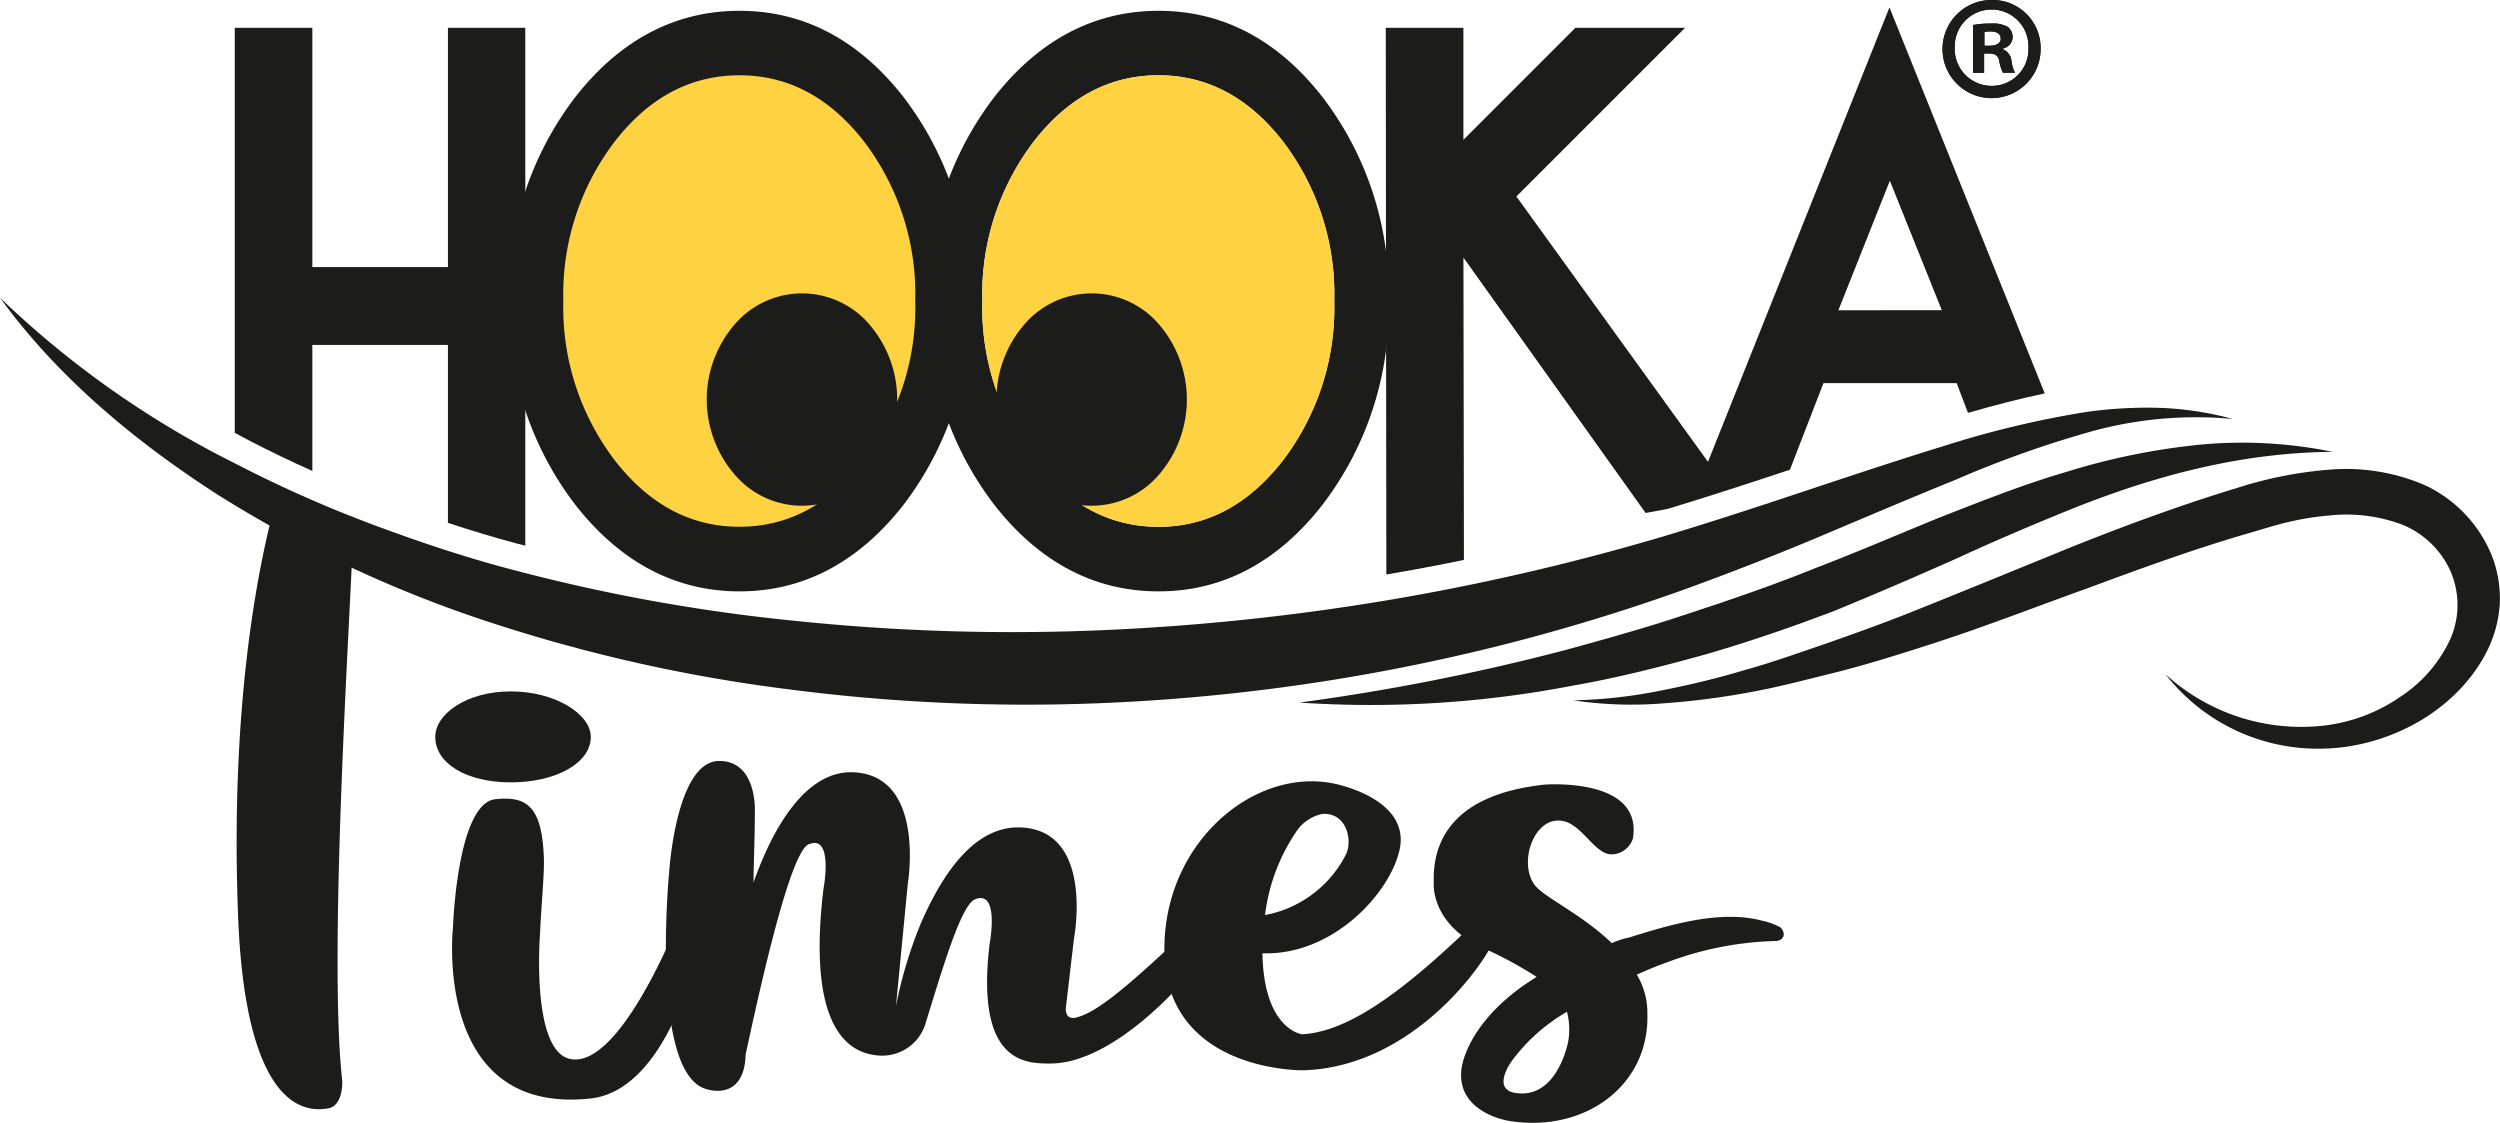
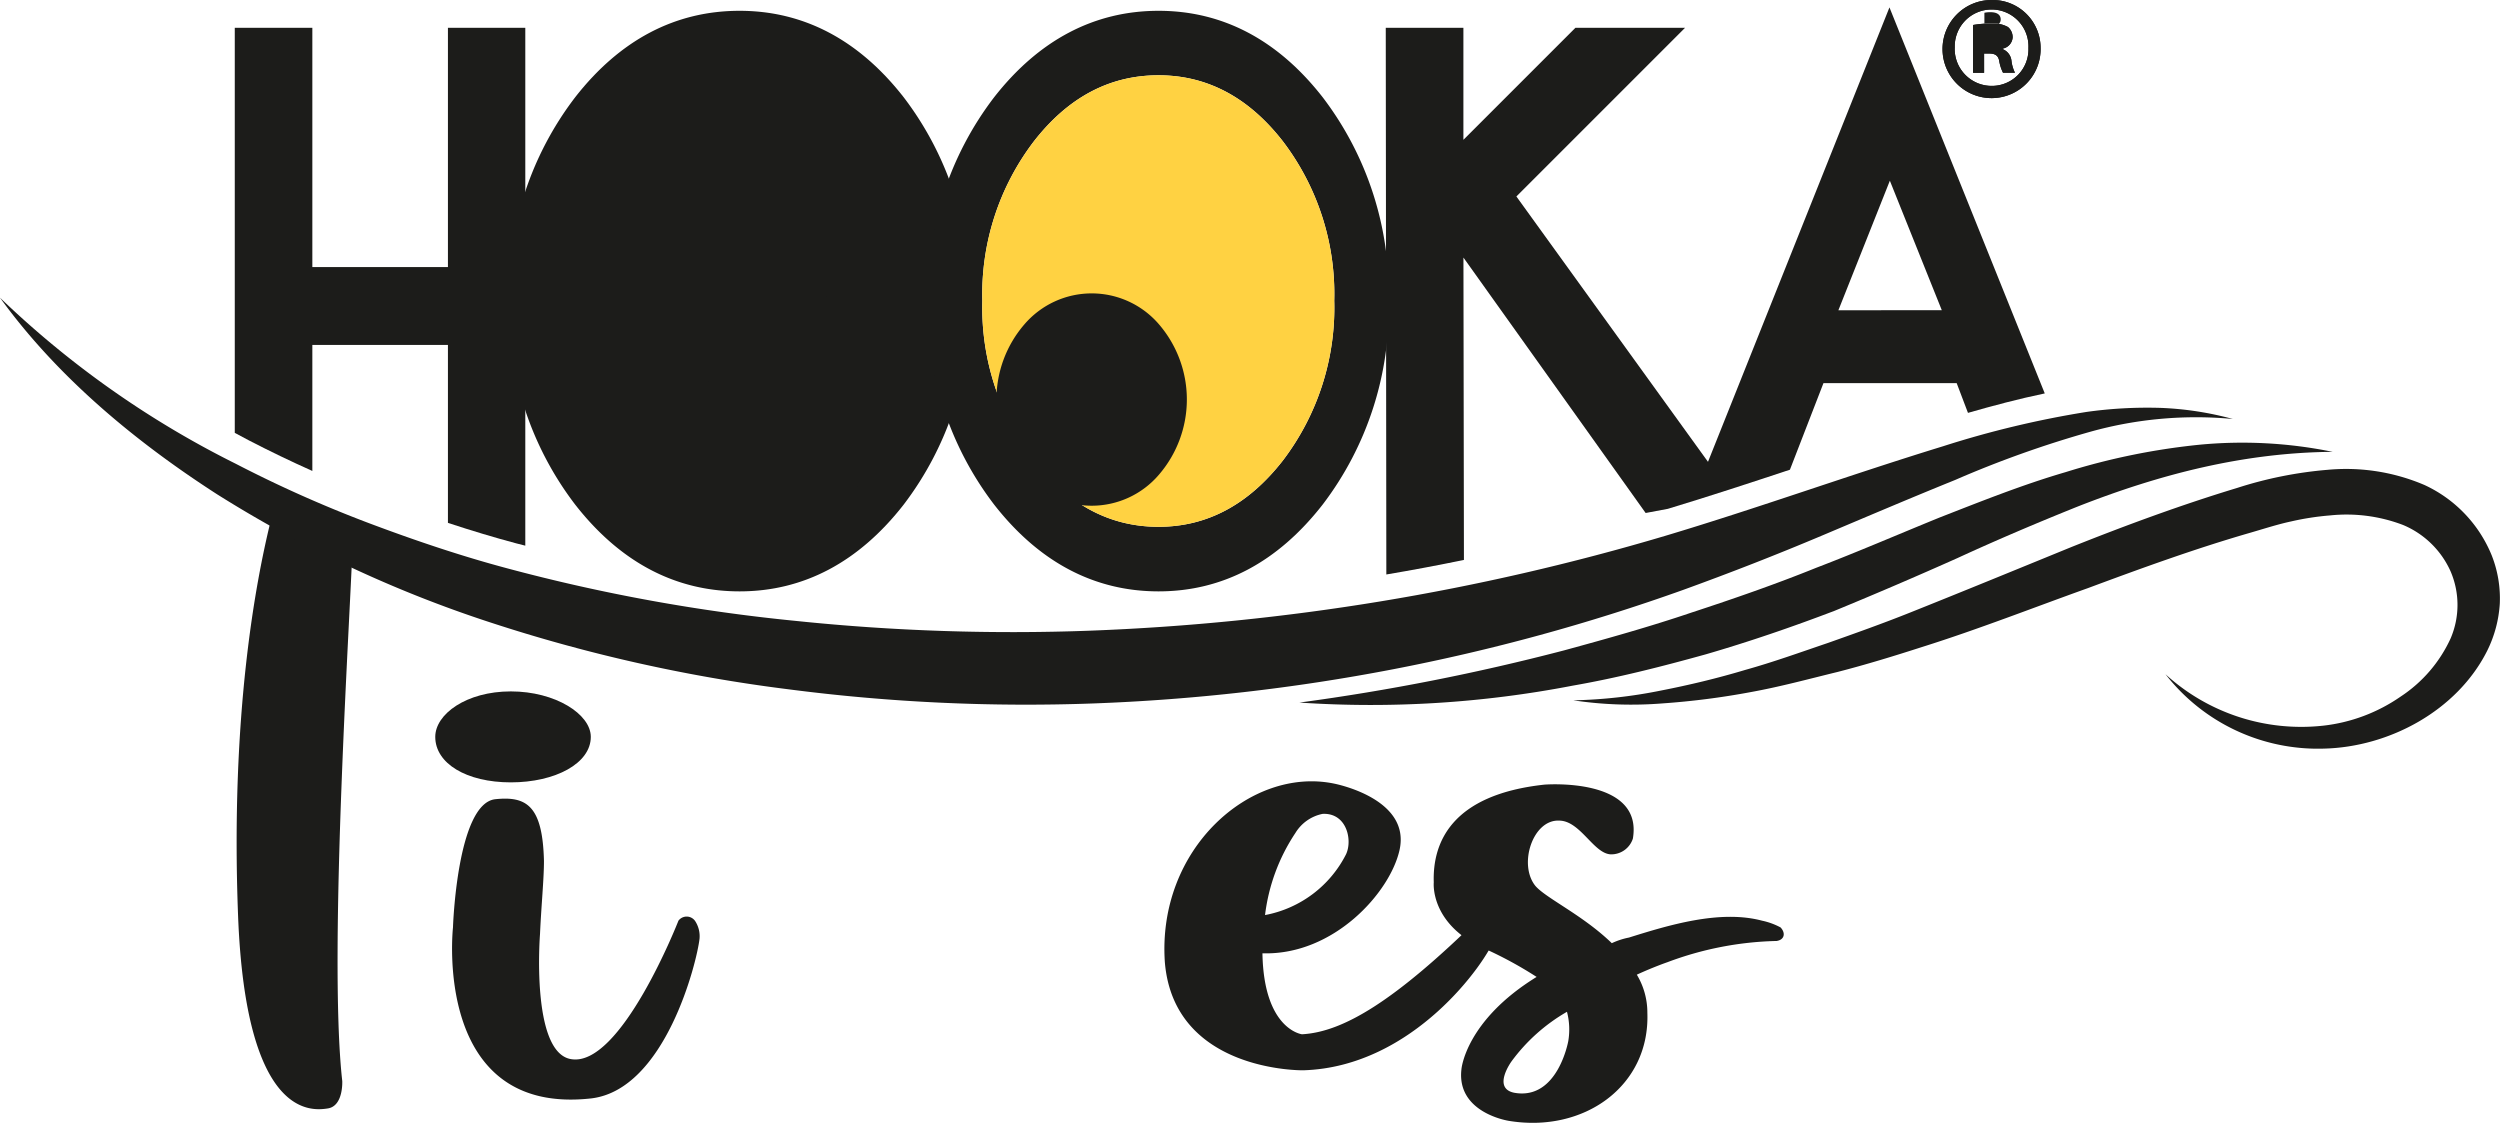
<svg xmlns="http://www.w3.org/2000/svg" width="234.429" height="105.29" viewBox="0 0 234.429 105.29">
  <g id="Group_14" data-name="Group 14" transform="translate(-37.285 -51.355)">
    <g id="Group_10" data-name="Group 10">
      <g id="Group_1" data-name="Group 1">
        <path id="Path_1" data-name="Path 1" d="M70.355,101.568a18.536,18.536,0,0,1-7.246-2.7,3.617,3.617,0,0,1-.2.581l.041,0c-.247.672-.371,1.12-.371,1.12-1.237,5.148-3.71,17.571-2.967,36.708.742,19.026,6.923,18.242,8.407,18.019s1.36-2.574,1.36-2.574c-1.36-12.087.866-45.326.989-50.922C70.37,101.718,70.357,101.649,70.355,101.568Z" fill="#1c1c1a" />
        <path id="Path_2" data-name="Path 2" d="M102.882,139.377c-.247,2.215-3.213,14.131-10.138,14.975-14.96,1.687-12.982-16.03-12.982-16.03s.371-11.6,3.957-12.022c2.966-.316,4.451.634,4.574,5.8,0,1.687-.247,4.113-.371,6.855,0,0-.866,10.966,2.844,11.705,4.7.949,10.138-12.971,10.138-12.971a.963.963,0,0,1,1.607.1A2.6,2.6,0,0,1,102.882,139.377Z" fill="#1c1c1a" />
        <path id="Path_3" data-name="Path 3" d="M78.1,120.453c0-2.132,2.918-4.264,7.086-4.264s7.5,2.132,7.5,4.264c0,2.488-3.33,4.266-7.5,4.266S78.1,122.941,78.1,120.453Z" fill="#1c1c1a" />
-         <path id="Path_4" data-name="Path 4" d="M151.346,137.795a2.219,2.219,0,0,1-.249,1.687c-.866,2.11-8.654,11.5-15.206,11.6-2.227,0-7.172.21-5.813-11.178,0,0,.99-5.168-1.359-4.219-1.36.528-3.214,7.066-4.7,11.811a4.24,4.24,0,0,1-4.08,2.848c-4.081-.106-6.8-4.219-5.44-15.608,0,0,.988-5.167-1.361-4.218-1.854.633-4.945,15.186-5.934,19.72-.125,4.429-3.586,3.269-3.586,3.269-5.44-1.265-3.586-20.353-3.586-20.353s.619-10.229,4.576-10.44c3.708-.106,3.461,4.746,3.461,4.746,0,2.531-.124,4.956-.124,6.643,1.978-5.589,5.069-10.44,9.274-10.334,6.923.21,5.193,10.44,5.193,10.44L121.3,145.705a40.99,40.99,0,0,1,2.349-7.8c1.979-4.535,4.945-9.069,9.272-8.964,7.047.211,5.069,10.44,5.069,10.44l-.741,6.328s-.247,1.37.99,1.054c1.483-.422,3.585-1.581,11.621-9.385A.92.92,0,0,1,151.346,137.795Z" fill="#1c1c1a" />
        <path id="Path_5" data-name="Path 5" d="M176.067,137.374c-8.037,7.909-12.859,10.756-16.691,10.967,0,0-3.586-.422-3.71-7.593,6.676.211,11.978-5.7,12.859-9.7,1.072-4.87-6.183-6.222-6.183-6.222-7.789-1.581-16.567,6.117-15.826,16.768.866,10.335,12.984,10.124,12.984,10.124,10.384-.317,17.185-10.23,17.926-12.339a4.561,4.561,0,0,0,.249-1.582A1,1,0,0,0,176.067,137.374Zm-17.31-7.91a3.878,3.878,0,0,1,2.553-1.791c2.251-.109,2.819,2.441,2.2,3.78a10.729,10.729,0,0,1-7.6,5.709A17.7,17.7,0,0,1,158.757,129.464Z" fill="#1c1c1a" />
        <path id="Path_6" data-name="Path 6" d="M204.252,138.322a6.476,6.476,0,0,0-1.731-.632c-3.957-1.055-8.779.421-12.487,1.582a6.866,6.866,0,0,0-1.608.527c-2.719-2.637-6.183-4.218-7.171-5.379-1.607-2-.246-6.221,2.225-6.115,1.978,0,3.215,3.057,4.822,3.163a2.128,2.128,0,0,0,2.1-1.476c.988-5.8-8.284-5.062-8.284-5.062-8.779.949-10.51,5.483-10.386,9.174,0,0-.371,3.691,4.327,6.012a37.053,37.053,0,0,1,5.317,2.847c-6.676,4.112-7.048,8.647-7.048,8.647-.494,4.113,4.451,4.851,4.451,4.851,7.047,1.16,13.23-3.269,12.982-10.124a6.9,6.9,0,0,0-.989-3.585c1.608-.739,2.844-1.16,2.844-1.16a30.933,30.933,0,0,1,10.262-2C204.623,139.482,204.747,138.85,204.252,138.322Zm-19.906,10.652s-.988,5.589-5.069,4.85c-2.1-.421-.247-2.952-.247-2.952a16.9,16.9,0,0,1,5.192-4.64A6.537,6.537,0,0,1,184.346,148.974Z" fill="#1c1c1a" />
      </g>
      <g id="Group_2" data-name="Group 2">
        <path id="Path_7" data-name="Path 7" d="M122.036,60.49c-4.2-5.39-9.384-8.122-15.4-8.122-6.035,0-11.225,2.732-15.427,8.122a30.22,30.22,0,0,0-6.2,19.067,30.261,30.261,0,0,0,6.2,19.1c4.216,5.409,9.407,8.152,15.427,8.152,6,0,11.188-2.743,15.4-8.152a30.259,30.259,0,0,0,6.173-19.1A30.212,30.212,0,0,0,122.036,60.49Z" fill="#1c1c1a" />
-         <path id="Path_8" data-name="Path 8" d="M94.951,94.543A23.63,23.63,0,0,1,90.109,79.56,23.606,23.606,0,0,1,94.951,64.6c3.227-4.141,7.119-6.185,11.678-6.185,4.538,0,8.431,2.044,11.659,6.185a23.6,23.6,0,0,1,4.82,14.956,23.621,23.621,0,0,1-4.82,14.983q-4.842,6.211-11.659,6.211Q99.791,100.754,94.951,94.543Z" fill="#ffd242" />
        <path id="Path_9" data-name="Path 9" d="M106.177,95.856a10.773,10.773,0,0,1,0-14.081,8.31,8.31,0,0,1,12.629,0,10.8,10.8,0,0,1,0,14.081,8.286,8.286,0,0,1-12.629,0Z" fill="#1c1c1a" />
      </g>
      <g id="Group_4" data-name="Group 4">
        <g id="Group_3" data-name="Group 3">
          <path id="Path_10" data-name="Path 10" d="M161.326,60.49c-4.2-5.39-9.383-8.122-15.4-8.122S134.7,55.1,130.495,60.49A30.219,30.219,0,0,0,124.3,79.557a30.26,30.26,0,0,0,6.195,19.1c4.217,5.409,9.407,8.152,15.427,8.152s11.188-2.743,15.4-8.152a30.259,30.259,0,0,0,6.173-19.1A30.212,30.212,0,0,0,161.326,60.49Zm-3.748,34.053q-4.841,6.211-11.658,6.211-6.839,0-11.679-6.211A23.635,23.635,0,0,1,129.4,79.56,23.612,23.612,0,0,1,134.241,64.6c3.227-4.141,7.12-6.185,11.679-6.185,4.538,0,8.431,2.044,11.658,6.185A23.6,23.6,0,0,1,162.4,79.56,23.622,23.622,0,0,1,157.578,94.543Z" fill="#1c1c1a" />
          <path id="Path_11" data-name="Path 11" d="M157.578,64.6c-3.227-4.141-7.12-6.185-11.658-6.185-4.559,0-8.452,2.044-11.679,6.185A23.612,23.612,0,0,0,129.4,79.56a23.635,23.635,0,0,0,4.841,14.983q4.841,6.211,11.679,6.211,6.807,0,11.658-6.211A23.622,23.622,0,0,0,162.4,79.56,23.6,23.6,0,0,0,157.578,64.6Z" fill="#ffd242" />
        </g>
        <path id="Path_12" data-name="Path 12" d="M133.341,95.856a10.773,10.773,0,0,1,0-14.081,8.31,8.31,0,0,1,12.629,0,10.807,10.807,0,0,1,0,14.081,8.286,8.286,0,0,1-12.629,0Z" fill="#1c1c1a" />
      </g>
      <g id="Group_8" data-name="Group 8">
        <g id="Group_5" data-name="Group 5">
          <path id="Path_13" data-name="Path 13" d="M37.285,79.272a89.2,89.2,0,0,0,22.1,15.567,117.062,117.062,0,0,0,12.47,5.563c4.27,1.607,8.6,3.075,13.03,4.256a167.829,167.829,0,0,0,27.079,4.926,196.777,196.777,0,0,0,27.543.91,217.911,217.911,0,0,0,53.929-8.892c8.69-2.6,17.294-5.71,26.05-8.4a91.425,91.425,0,0,1,13.439-3.217,40.961,40.961,0,0,1,6.934-.383,30.2,30.2,0,0,1,6.8,1.041,36.864,36.864,0,0,0-13.369,1.2,99.328,99.328,0,0,0-12.654,4.513c-4.187,1.694-8.361,3.476-12.574,5.253s-8.507,3.453-12.883,5.04a184.164,184.164,0,0,1-55.385,10.67,172.989,172.989,0,0,1-28.6-1.331,149.181,149.181,0,0,1-27.928-6.266A115.2,115.2,0,0,1,57.634,97.7C49.79,92.645,42.574,86.587,37.285,79.272Z" fill="#1c1c1a" />
        </g>
        <g id="Group_6" data-name="Group 6">
          <path id="Path_14" data-name="Path 14" d="M159.136,117.236a207.005,207.005,0,0,0,24.808-4.892c4.03-1.1,8.042-2.22,11.977-3.555,3.945-1.292,7.872-2.654,11.681-4.195,3.855-1.474,7.664-3.123,11.535-4.7,3.892-1.518,7.8-3.087,11.859-4.271a63.438,63.438,0,0,1,12.439-2.556,42.162,42.162,0,0,1,12.581.657c-8.428.072-16.3,2.147-23.872,5.118-3.776,1.516-7.546,3.113-11.3,4.842q-5.714,2.554-11.537,4.95c-3.976,1.516-7.986,2.893-12.08,4.082-4.106,1.141-8.254,2.2-12.48,2.936A99.656,99.656,0,0,1,159.136,117.236Z" fill="#1c1c1a" />
        </g>
        <g id="Group_7" data-name="Group 7">
          <path id="Path_15" data-name="Path 15" d="M240.347,114.579a18.872,18.872,0,0,0,14.791,4.823,15.825,15.825,0,0,0,7.265-2.731,13,13,0,0,0,4.684-5.459,7.974,7.974,0,0,0,0-6.265,8.456,8.456,0,0,0-4.456-4.361,14.84,14.84,0,0,0-6.843-.9,25.559,25.559,0,0,0-3.687.57c-1.211.258-2.473.669-3.764,1.043-5.129,1.479-10.183,3.314-15.269,5.207-5.109,1.828-10.211,3.837-15.487,5.5-2.628.847-5.29,1.666-7.978,2.358-2.667.649-5.381,1.391-8.135,1.887a72.127,72.127,0,0,1-8.322,1.066,36.751,36.751,0,0,1-8.334-.291,45.944,45.944,0,0,0,8.178-.908c2.684-.523,5.341-1.16,7.949-1.944,2.624-.73,5.16-1.649,7.77-2.534,2.569-.911,5.119-1.816,7.645-2.826,5.045-2.015,10.08-4.082,15.149-6.154,5.083-2.028,10.256-3.941,15.569-5.552a37.815,37.815,0,0,1,8.5-1.7,18.68,18.68,0,0,1,9.067,1.43,12.43,12.43,0,0,1,6.306,6.616,11,11,0,0,1,.75,4.5,11.511,11.511,0,0,1-1.2,4.461c-2.818,5.577-9.159,8.994-15.306,9.139A18.116,18.116,0,0,1,240.347,114.579Z" fill="#1c1c1a" />
        </g>
      </g>
      <g id="Group_9" data-name="Group 9">
        <path id="Path_16" data-name="Path 16" d="M214.462,52.049,197.446,94.661,179.479,69.778l15.813-15.813H185.01l-10.5,10.5v-10.5H167.23l.054,51.26q3.642-.615,7.276-1.364l-.046-28.353L191.6,99.459l2.082-.39c3.815-1.153,7.67-2.416,11.447-3.669l3.145-8.119h12.491l1.06,2.79c2.3-.66,4.718-1.308,7.2-1.824Zm-4.789,28.4L214.5,68.3l4.87,12.142Z" fill="#1c1c1a" />
        <path id="Path_17" data-name="Path 17" d="M60.617,92.647q2.936,1.52,5.957,2.87V83.7H79.288v16.686c2.232.735,4.359,1.375,6.4,1.919.285.076.57.144.855.218V53.965H79.288V76.4H66.574V53.965H59.3V91.946C59.739,92.179,60.17,92.419,60.617,92.647Z" fill="#1c1c1a" />
      </g>
    </g>
    <g id="Group_13" data-name="Group 13">
      <g id="Group_11" data-name="Group 11">
-         <path id="Path_18" data-name="Path 18" d="M228.636,55.833a4.6,4.6,0,1,1-4.588-4.478A4.5,4.5,0,0,1,228.636,55.833Zm-8.055,0a3.469,3.469,0,0,0,3.5,3.577,3.429,3.429,0,0,0,3.413-3.55,3.457,3.457,0,1,0-6.908-.027Zm2.757,2.348H222.3V53.7a9.05,9.05,0,0,1,1.72-.137,2.792,2.792,0,0,1,1.557.328,1.243,1.243,0,0,1,.436.983,1.147,1.147,0,0,1-.928,1.038v.054a1.321,1.321,0,0,1,.819,1.092,3.439,3.439,0,0,0,.328,1.12h-1.12a3.865,3.865,0,0,1-.355-1.092c-.082-.492-.355-.71-.928-.71h-.492Zm.028-2.539h.491c.574,0,1.038-.192,1.038-.656,0-.409-.3-.682-.956-.682a2.506,2.506,0,0,0-.573.054Z" fill="#1c1c1a" />
+         <path id="Path_18" data-name="Path 18" d="M228.636,55.833a4.6,4.6,0,1,1-4.588-4.478A4.5,4.5,0,0,1,228.636,55.833Zm-8.055,0a3.469,3.469,0,0,0,3.5,3.577,3.429,3.429,0,0,0,3.413-3.55,3.457,3.457,0,1,0-6.908-.027Zm2.757,2.348H222.3V53.7a9.05,9.05,0,0,1,1.72-.137,2.792,2.792,0,0,1,1.557.328,1.243,1.243,0,0,1,.436.983,1.147,1.147,0,0,1-.928,1.038v.054a1.321,1.321,0,0,1,.819,1.092,3.439,3.439,0,0,0,.328,1.12h-1.12a3.865,3.865,0,0,1-.355-1.092c-.082-.492-.355-.71-.928-.71h-.492m.028-2.539h.491c.574,0,1.038-.192,1.038-.656,0-.409-.3-.682-.956-.682a2.506,2.506,0,0,0-.573.054Z" fill="#1c1c1a" />
      </g>
      <g id="Group_12" data-name="Group 12">
        <path id="Path_19" data-name="Path 19" d="M228.636,55.833a4.6,4.6,0,1,1-4.588-4.478A4.5,4.5,0,0,1,228.636,55.833Zm-8.055,0a3.469,3.469,0,0,0,3.5,3.577,3.429,3.429,0,0,0,3.413-3.55,3.457,3.457,0,1,0-6.908-.027Zm2.757,2.348H222.3V53.7a9.05,9.05,0,0,1,1.72-.137,2.792,2.792,0,0,1,1.557.328,1.243,1.243,0,0,1,.436.983,1.147,1.147,0,0,1-.928,1.038v.054a1.321,1.321,0,0,1,.819,1.092,3.439,3.439,0,0,0,.328,1.12h-1.12a3.865,3.865,0,0,1-.355-1.092c-.082-.492-.355-.71-.928-.71h-.492Zm.028-2.539h.491c.574,0,1.038-.192,1.038-.656,0-.409-.3-.682-.956-.682a2.506,2.506,0,0,0-.573.054Z" fill="#1c1c1a" />
      </g>
    </g>
  </g>
</svg>